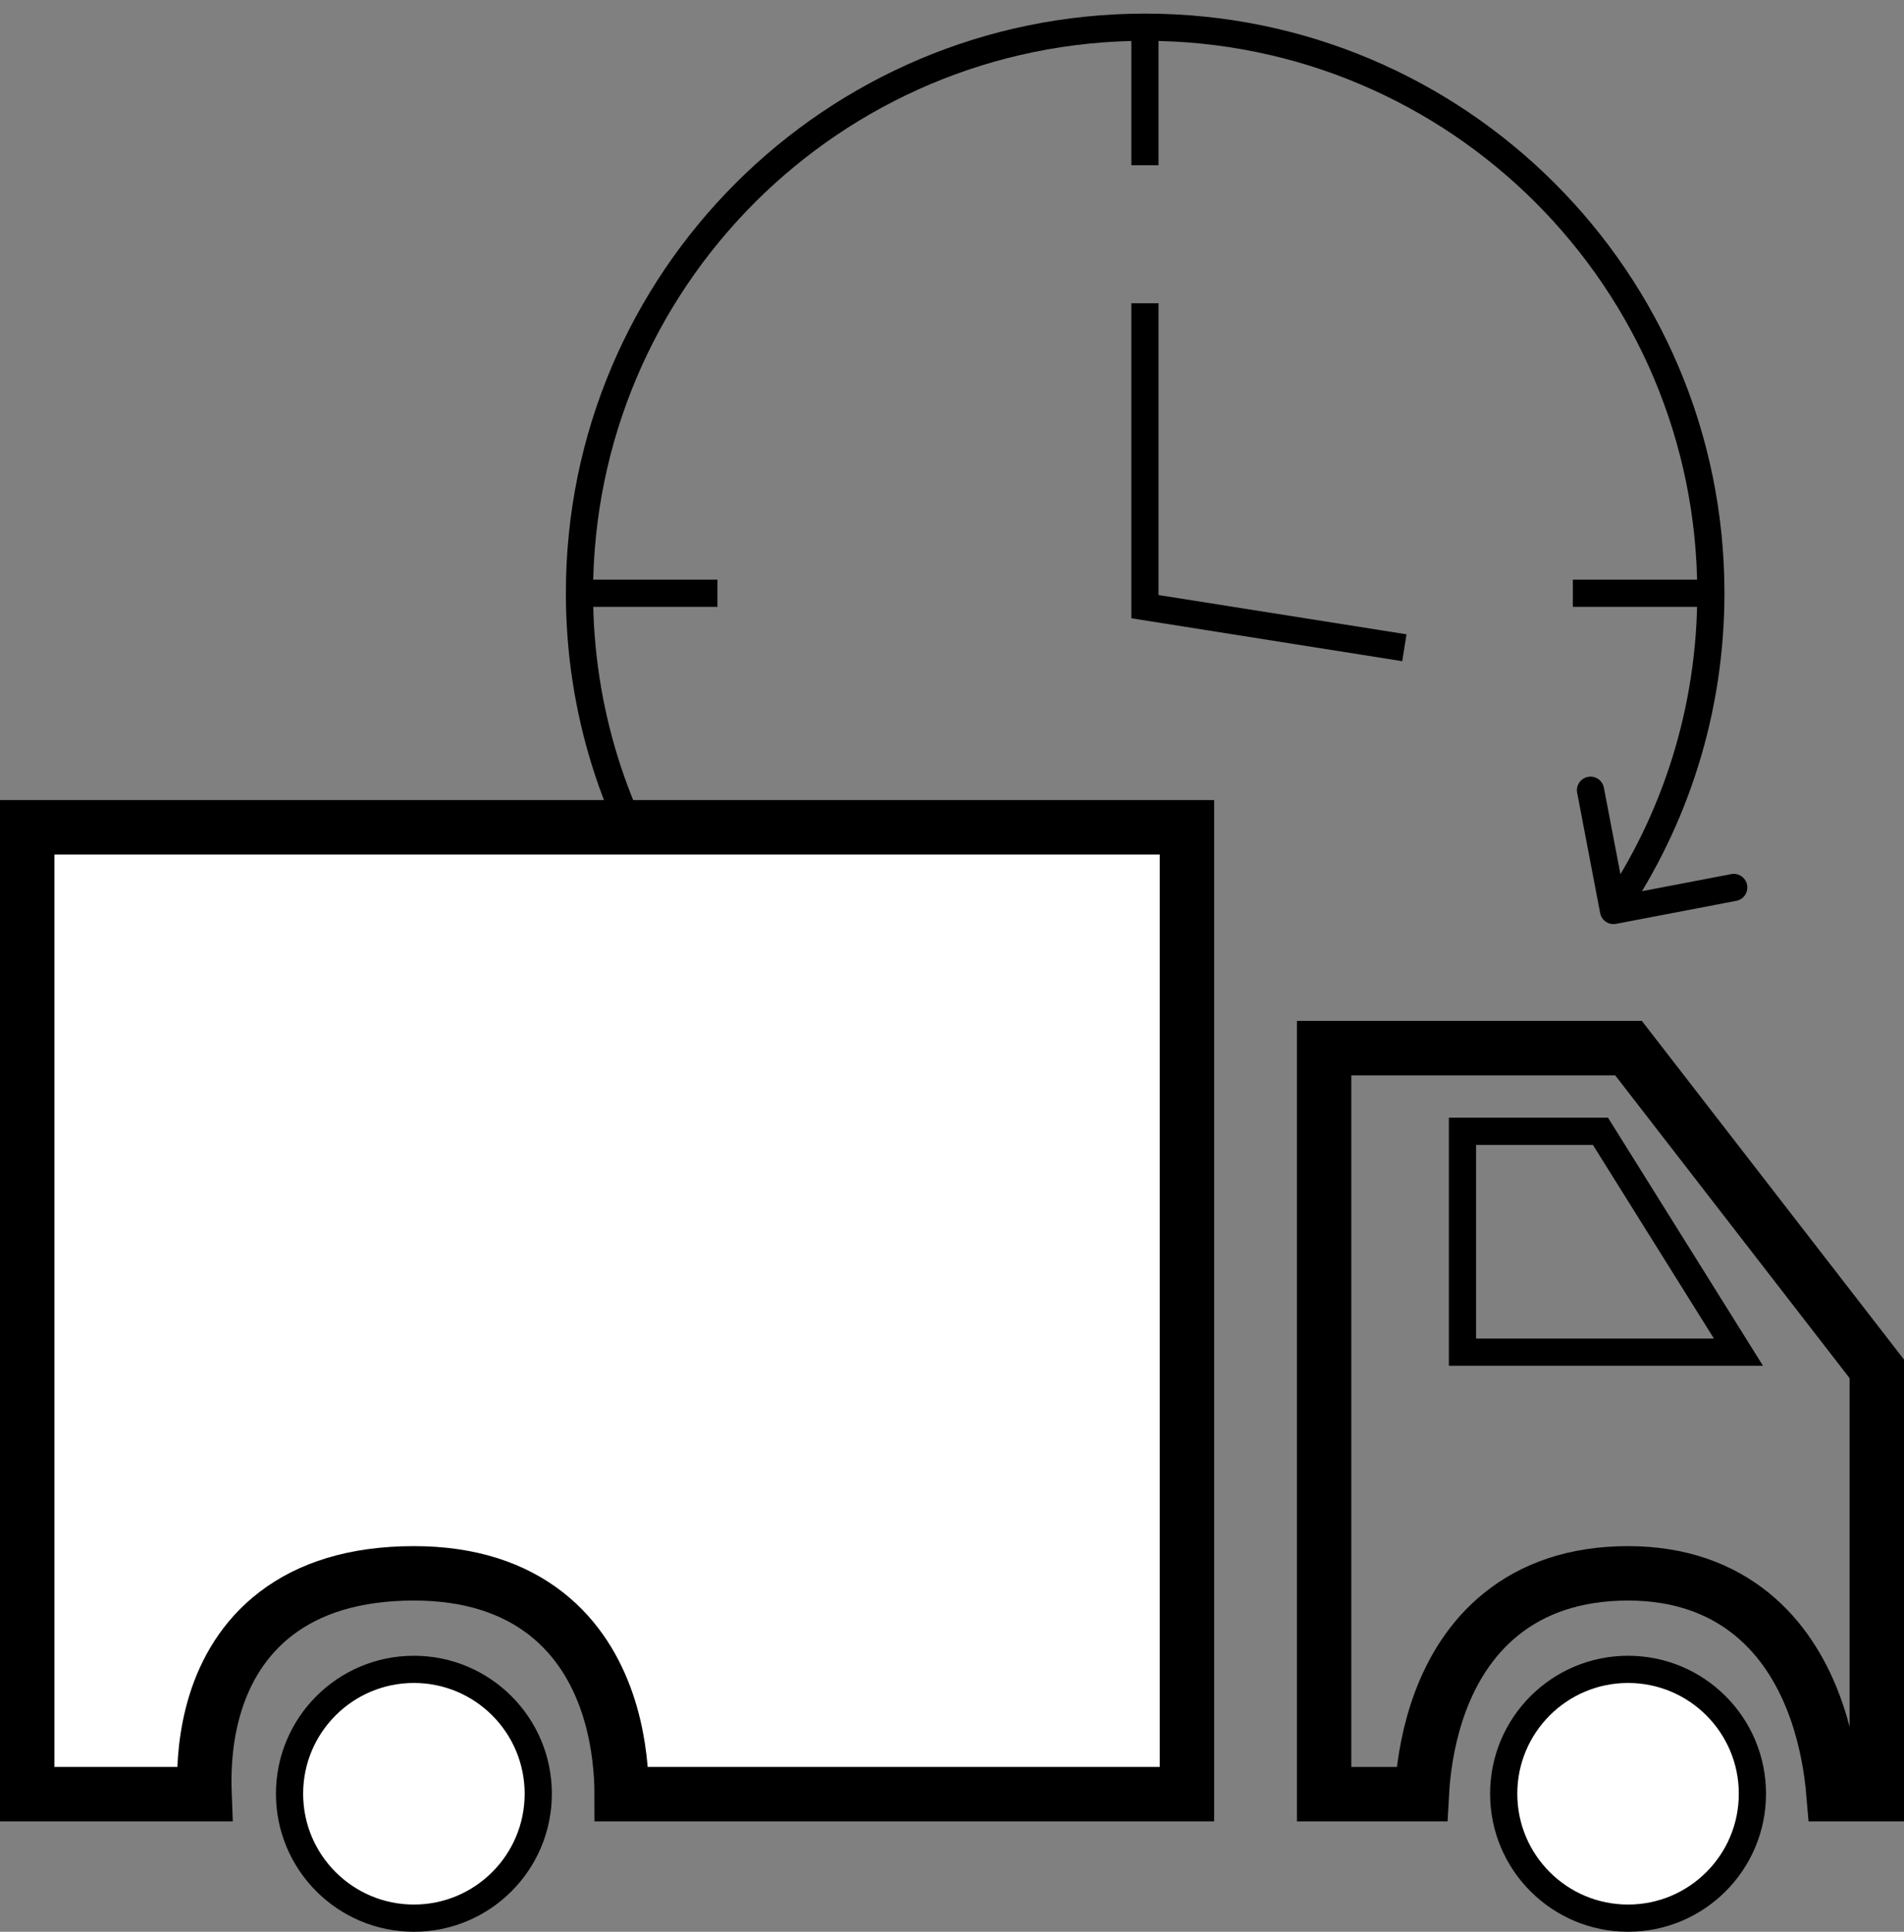
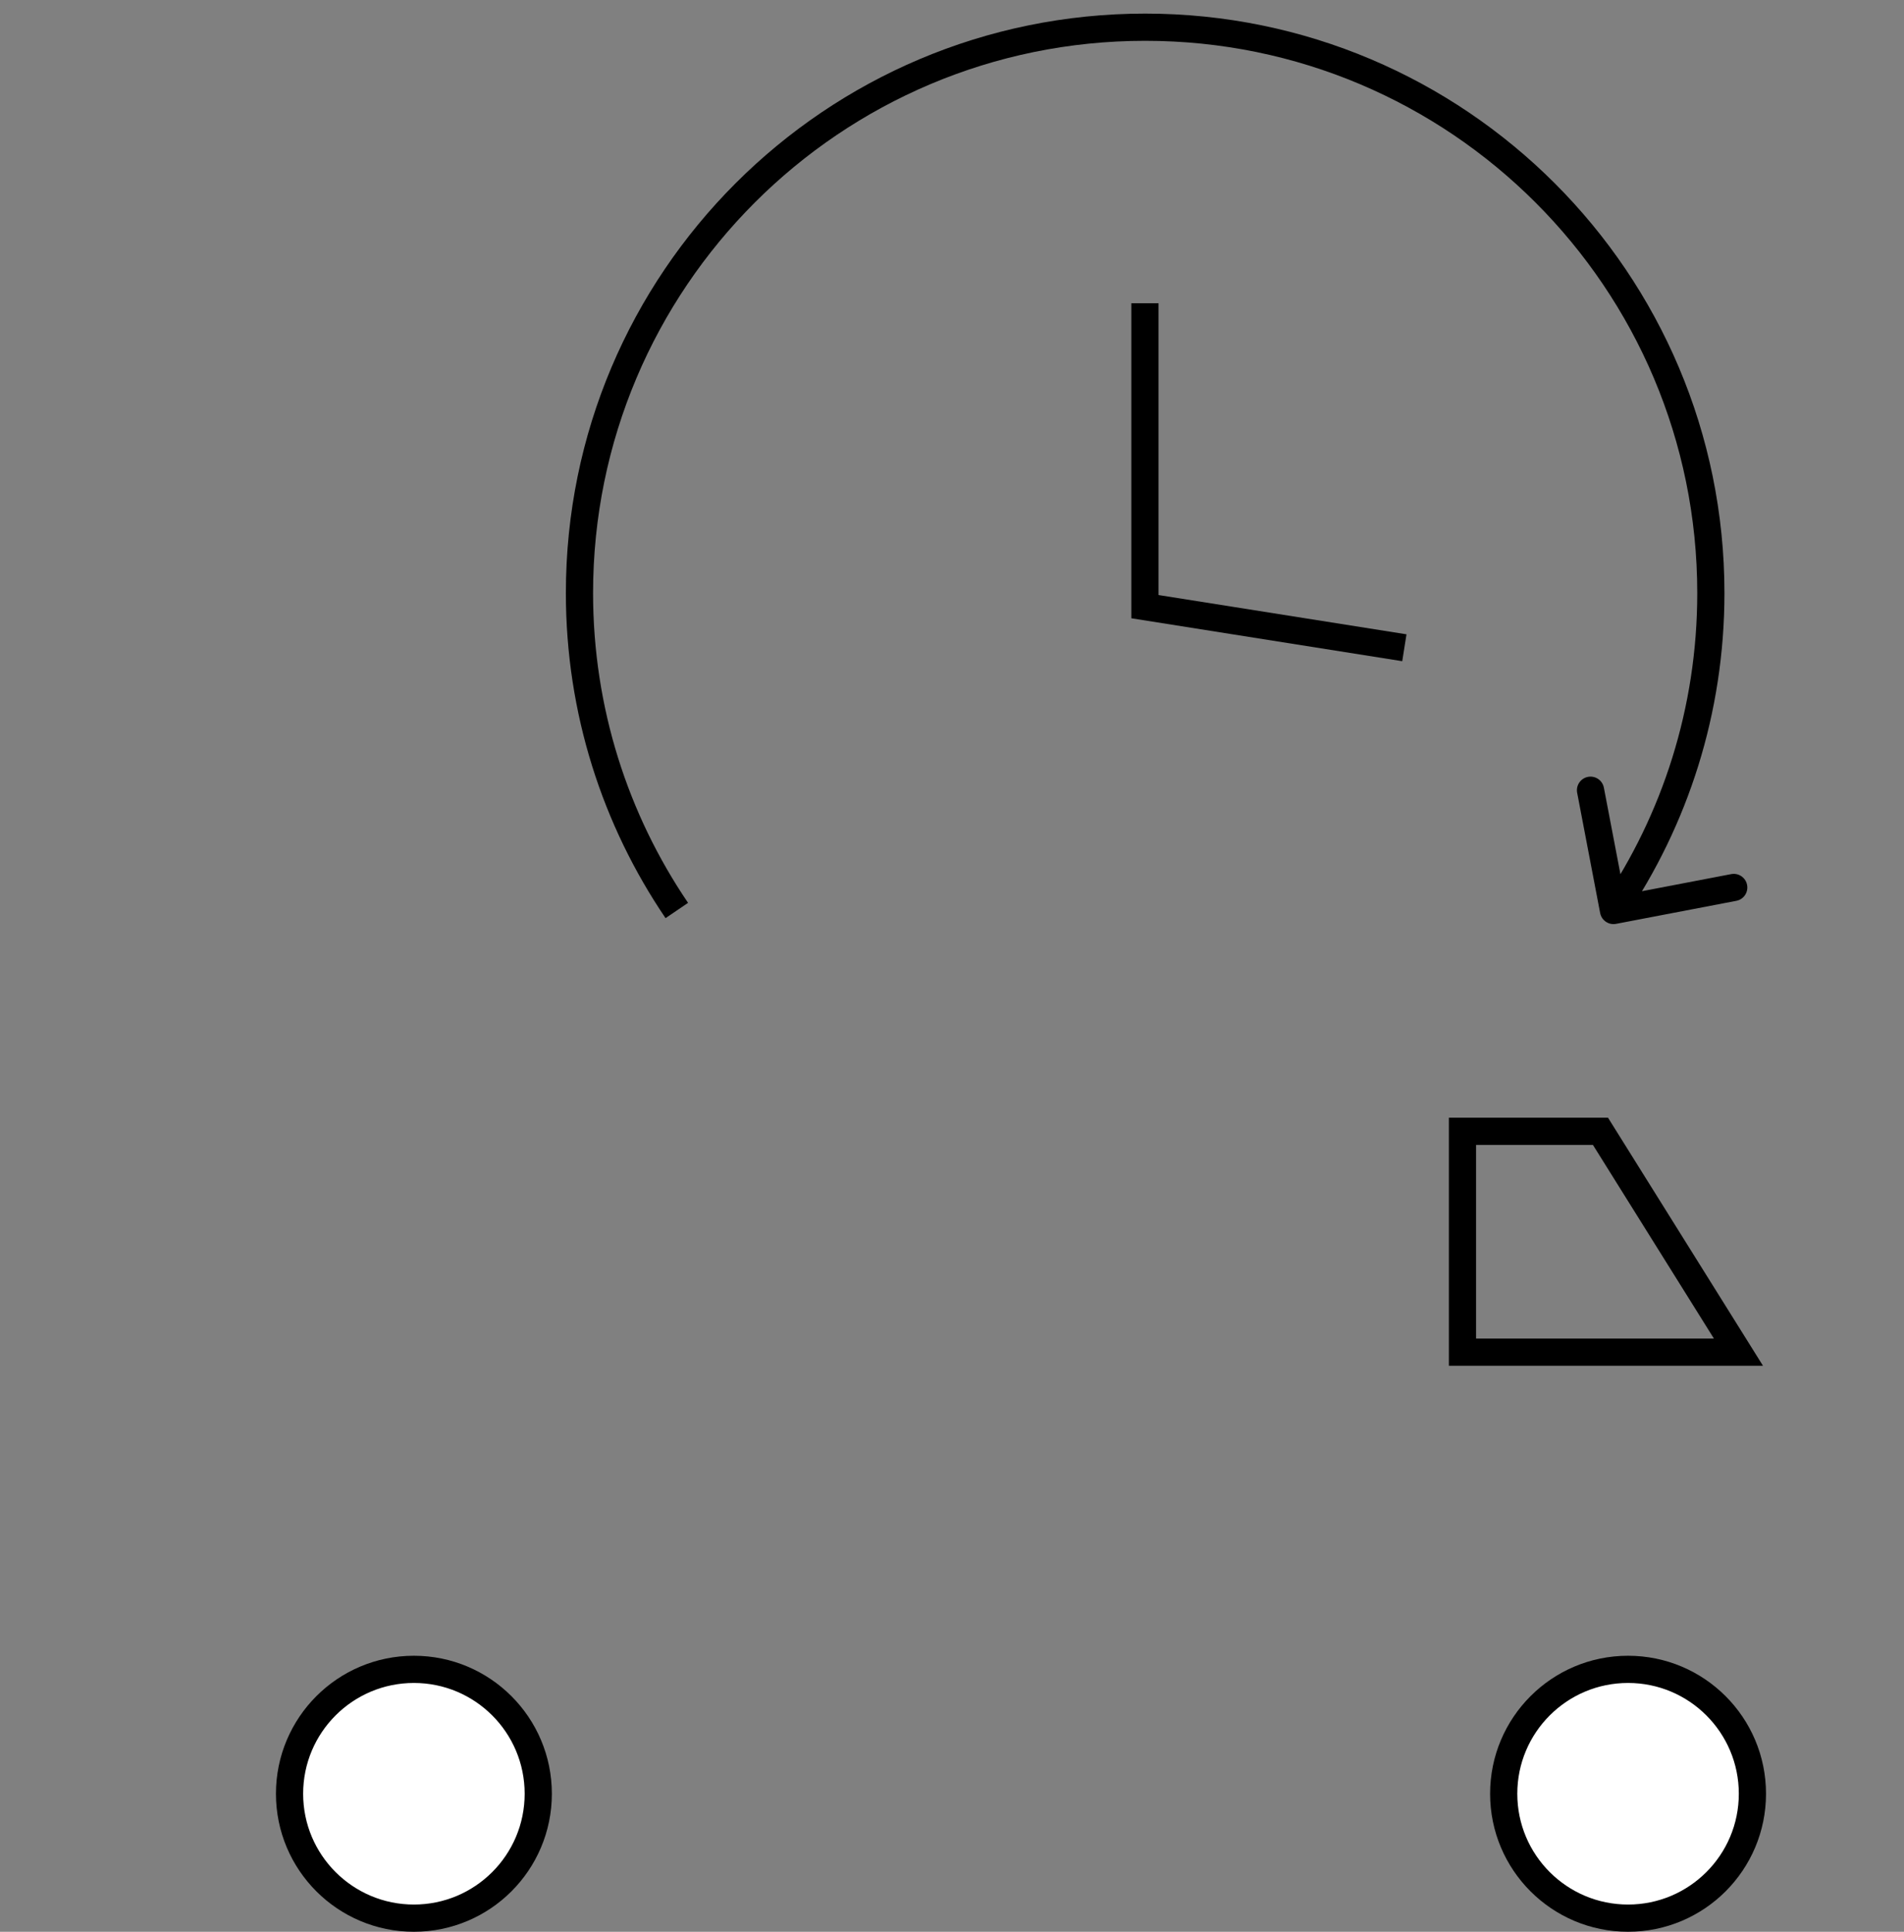
<svg xmlns="http://www.w3.org/2000/svg" width="70" height="71" viewBox="0 0 70 71" fill="none">
  <rect x="0" y="0" width="70" height="71" fill="#808080" stroke="none" />
  <path d="M58.829 33.558C58.881 33.829 59.143 34.007 59.414 33.955L63.834 33.109C64.106 33.058 64.283 32.796 64.231 32.524C64.18 32.253 63.918 32.075 63.646 32.127L59.718 32.879L58.966 28.95C58.914 28.679 58.652 28.501 58.381 28.553C58.11 28.605 57.932 28.867 57.984 29.138L58.829 33.558ZM21.804 21.797C21.804 10.587 30.892 1.5 42.102 1.5V0.5C30.339 0.5 20.804 10.035 20.804 21.797H21.804ZM42.102 1.5C53.311 1.5 62.399 10.587 62.399 21.797H63.399C63.399 10.035 53.864 0.5 42.102 0.5V1.5ZM62.399 21.797C62.399 26.018 61.111 29.936 58.907 33.183L59.734 33.745C62.047 30.337 63.399 26.224 63.399 21.797H62.399ZM25.296 33.183C23.092 29.936 21.804 26.018 21.804 21.797H20.804C20.804 26.224 22.156 30.337 24.469 33.745L25.296 33.183Z" fill="black" />
-   <path d="M22.856 65.942C22.856 65.847 22.854 65.747 22.851 65.643C22.825 64.82 22.705 63.699 22.313 62.559C21.92 61.416 21.24 60.217 20.073 59.306C18.896 58.387 17.307 57.826 15.217 57.826C13.017 57.826 11.364 58.379 10.157 59.299C8.954 60.215 8.284 61.427 7.922 62.586C7.562 63.737 7.495 64.868 7.512 65.695C7.514 65.78 7.517 65.863 7.52 65.942H1V30.406H43.638V65.942H22.856Z" fill="white" stroke="black" stroke-width="2" />
-   <path d="M67.41 65.942C67.4 65.824 67.388 65.697 67.373 65.564C67.283 64.748 67.084 63.641 66.645 62.52C66.206 61.399 65.509 60.219 64.397 59.318C63.269 58.403 61.777 57.826 59.855 57.826C57.875 57.826 56.349 58.397 55.204 59.314C54.073 60.219 53.382 61.405 52.959 62.533C52.536 63.661 52.364 64.773 52.296 65.591C52.286 65.715 52.278 65.832 52.272 65.942H48.681V38.522H59.872L69 50.311V65.942H67.41Z" stroke="black" stroke-width="2" />
  <circle cx="15.217" cy="65.927" r="4.572" fill="white" stroke="black" />
  <circle cx="59.855" cy="65.927" r="4.572" fill="white" stroke="black" />
-   <line x1="42.094" y1="1" x2="42.094" y2="6.072" stroke="black" />
-   <line x1="21.304" y1="21.804" x2="26.377" y2="21.804" stroke="black" />
-   <line x1="57.826" y1="21.804" x2="62.898" y2="21.804" stroke="black" />
  <path d="M42.094 11.145L42.094 22.297L51.631 23.807" stroke="black" />
  <path d="M53.768 49.696V41.58H58.841L63.913 49.696H53.768Z" stroke="black" />
</svg>